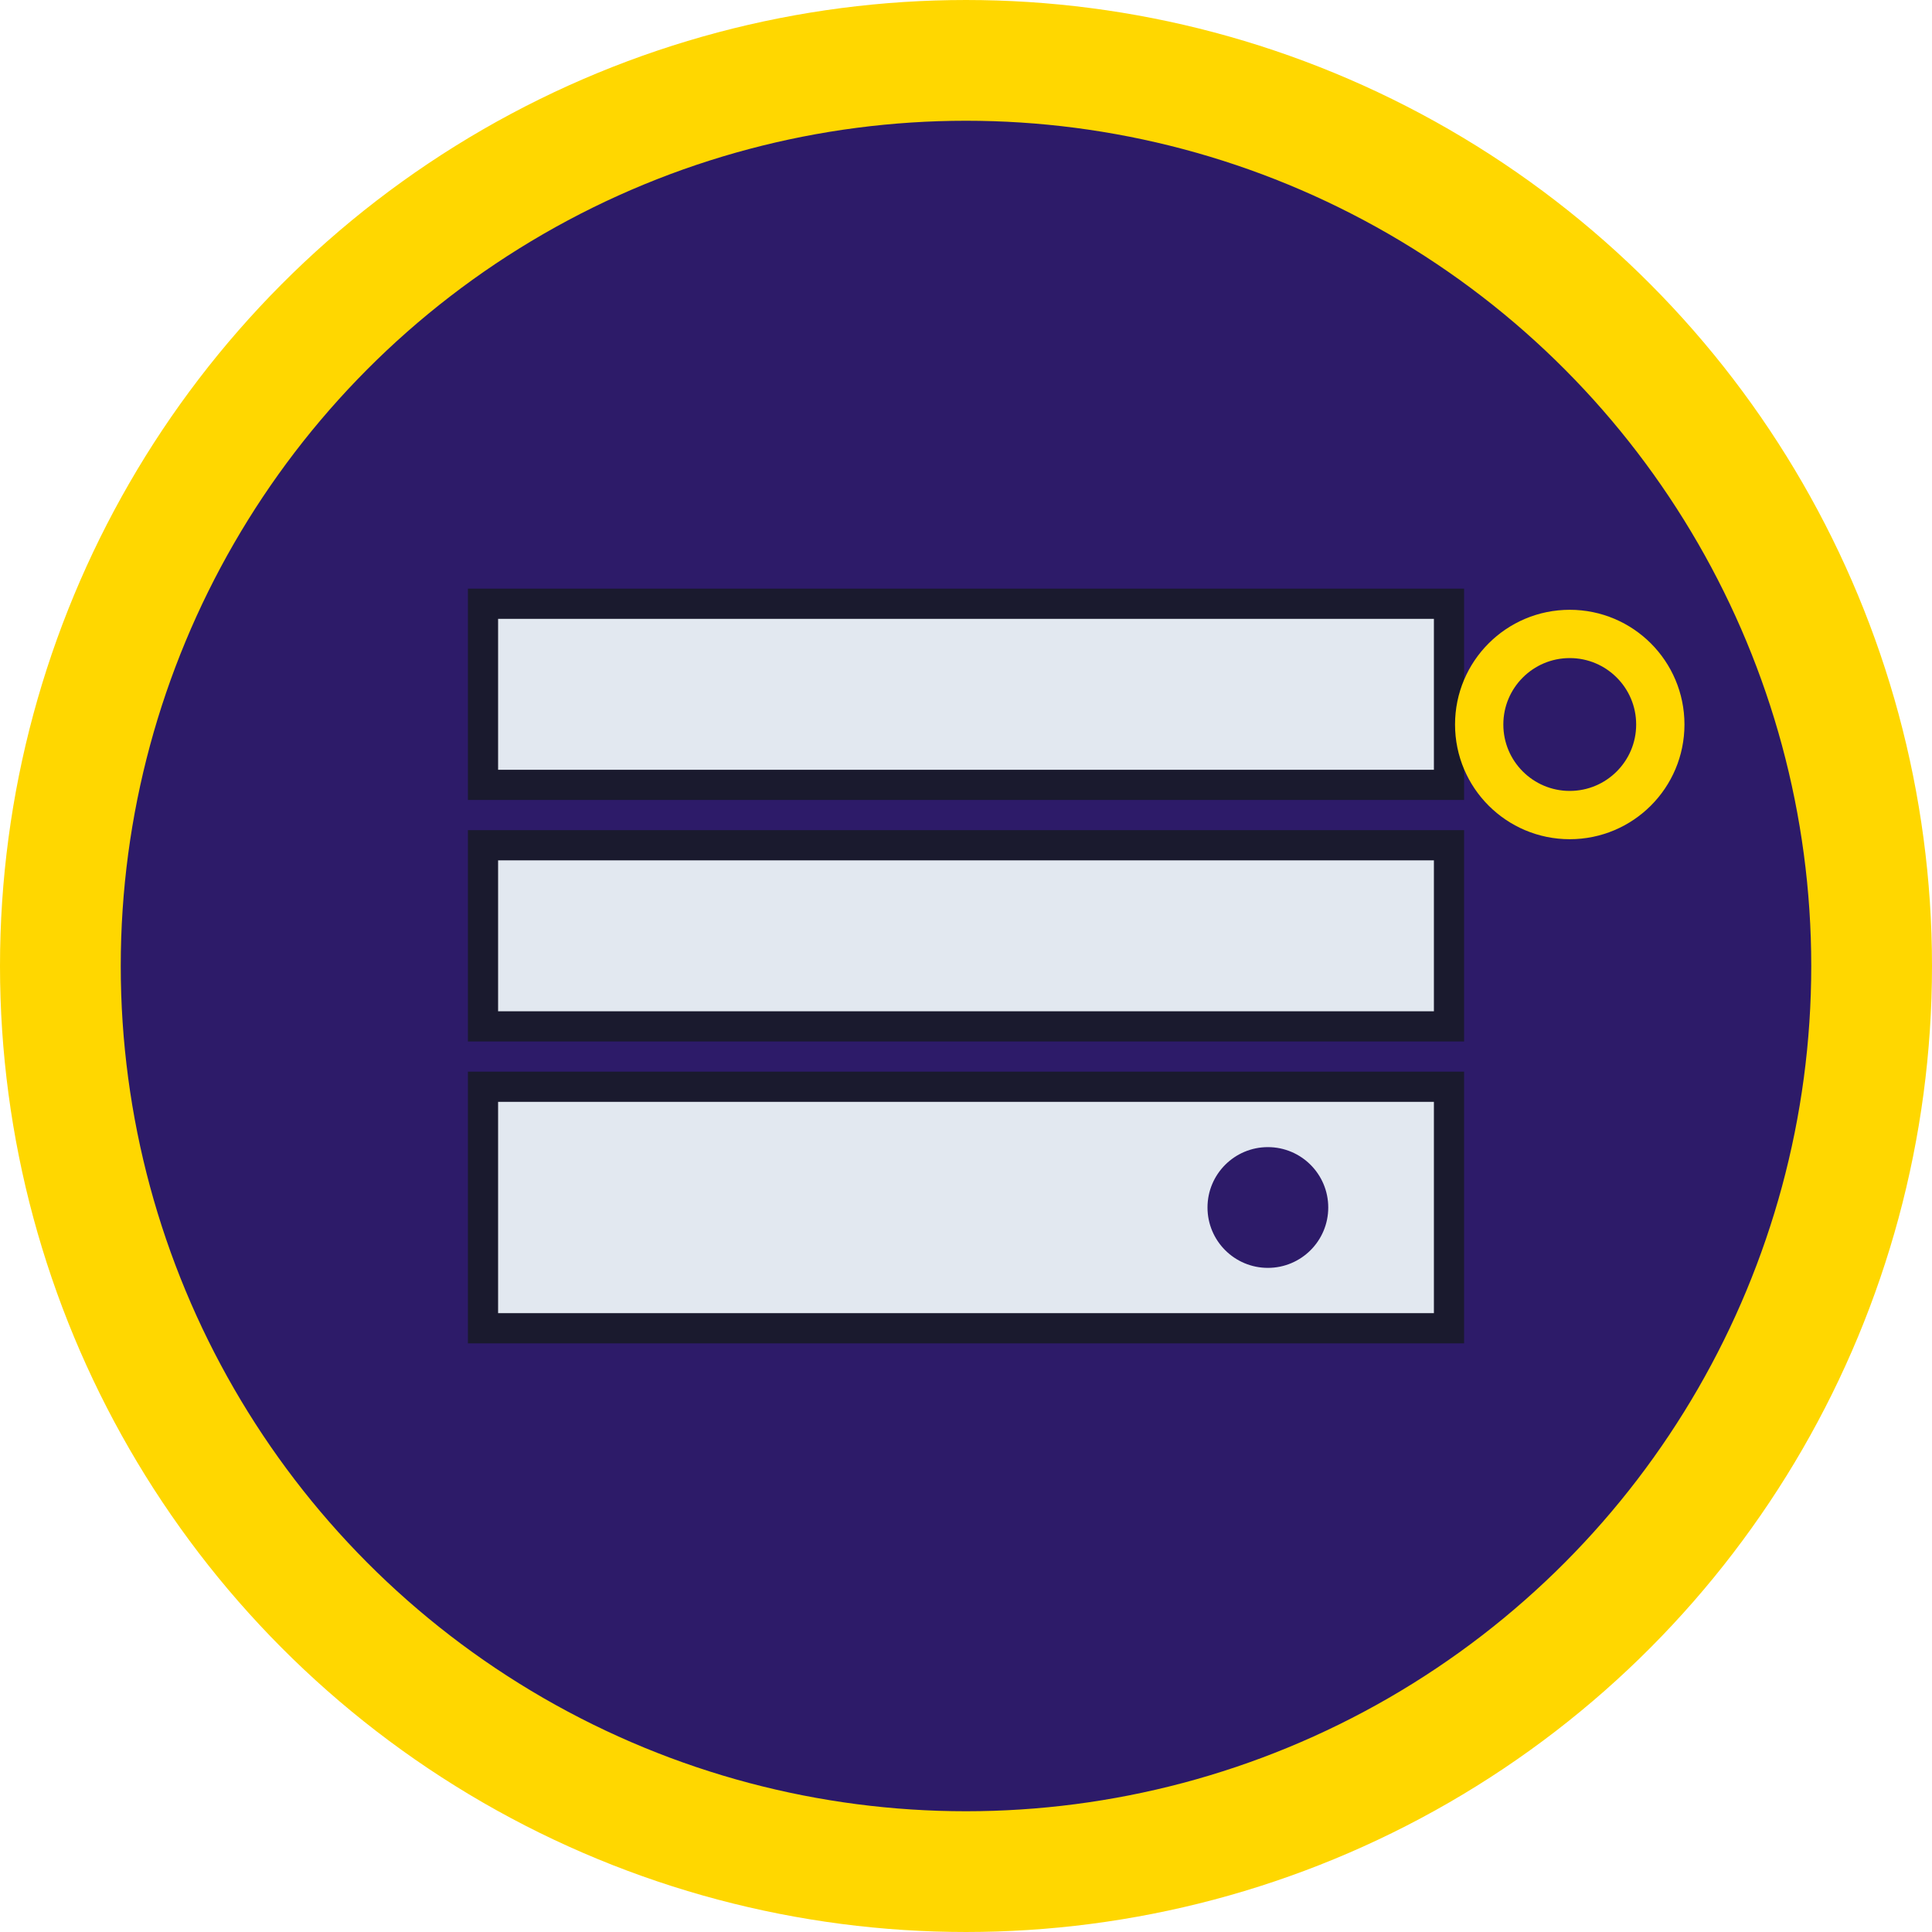
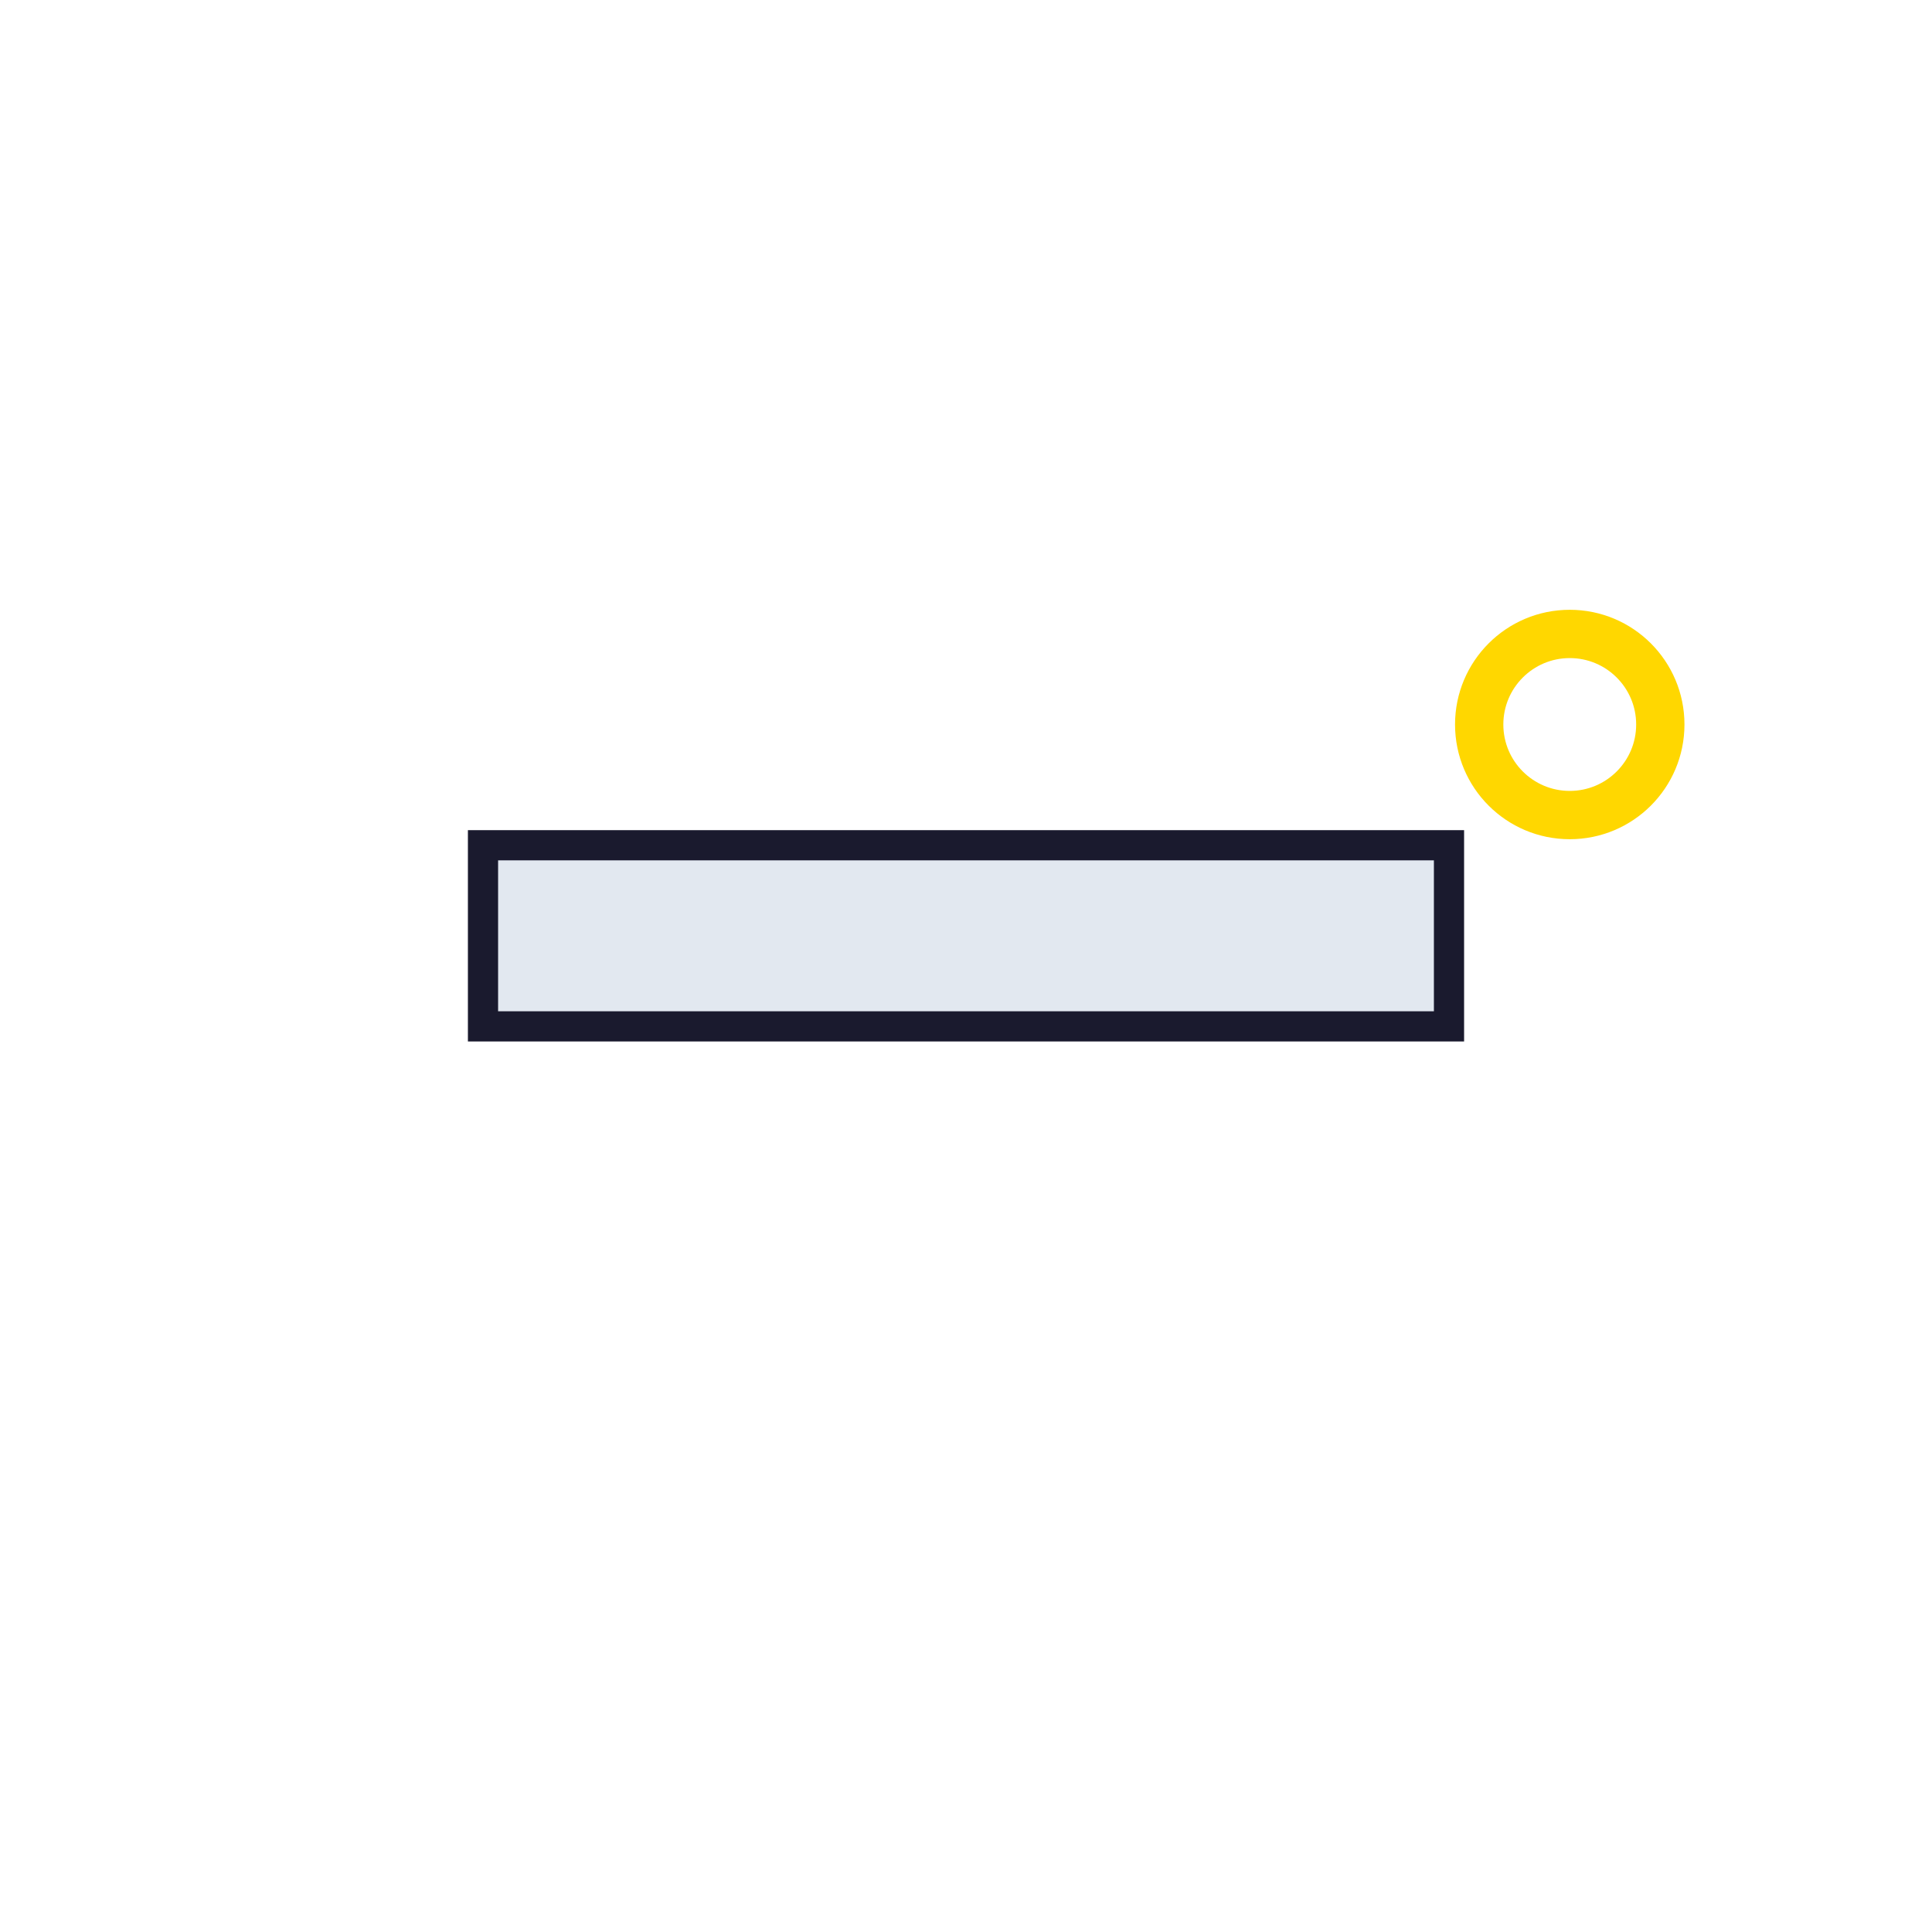
<svg xmlns="http://www.w3.org/2000/svg" viewBox="0 0 32 32" fill="none">
-   <circle cx="16" cy="16" r="15" fill="#2D1B69" stroke="#FFD700" stroke-width="2" />
-   <rect x="8" y="10" width="16" height="3" fill="#E2E8F0" stroke="#1a1a2e" stroke-width="0.5" />
  <rect x="8" y="14" width="16" height="3" fill="#E2E8F0" stroke="#1a1a2e" stroke-width="0.5" />
-   <rect x="8" y="18" width="16" height="4" fill="#E2E8F0" stroke="#1a1a2e" stroke-width="0.5" />
-   <circle cx="21" cy="20" r="1" fill="#2D1B69" />
  <circle cx="26" cy="12" r="1.5" fill="none" stroke="#FFD700" stroke-width="0.8" />
</svg>